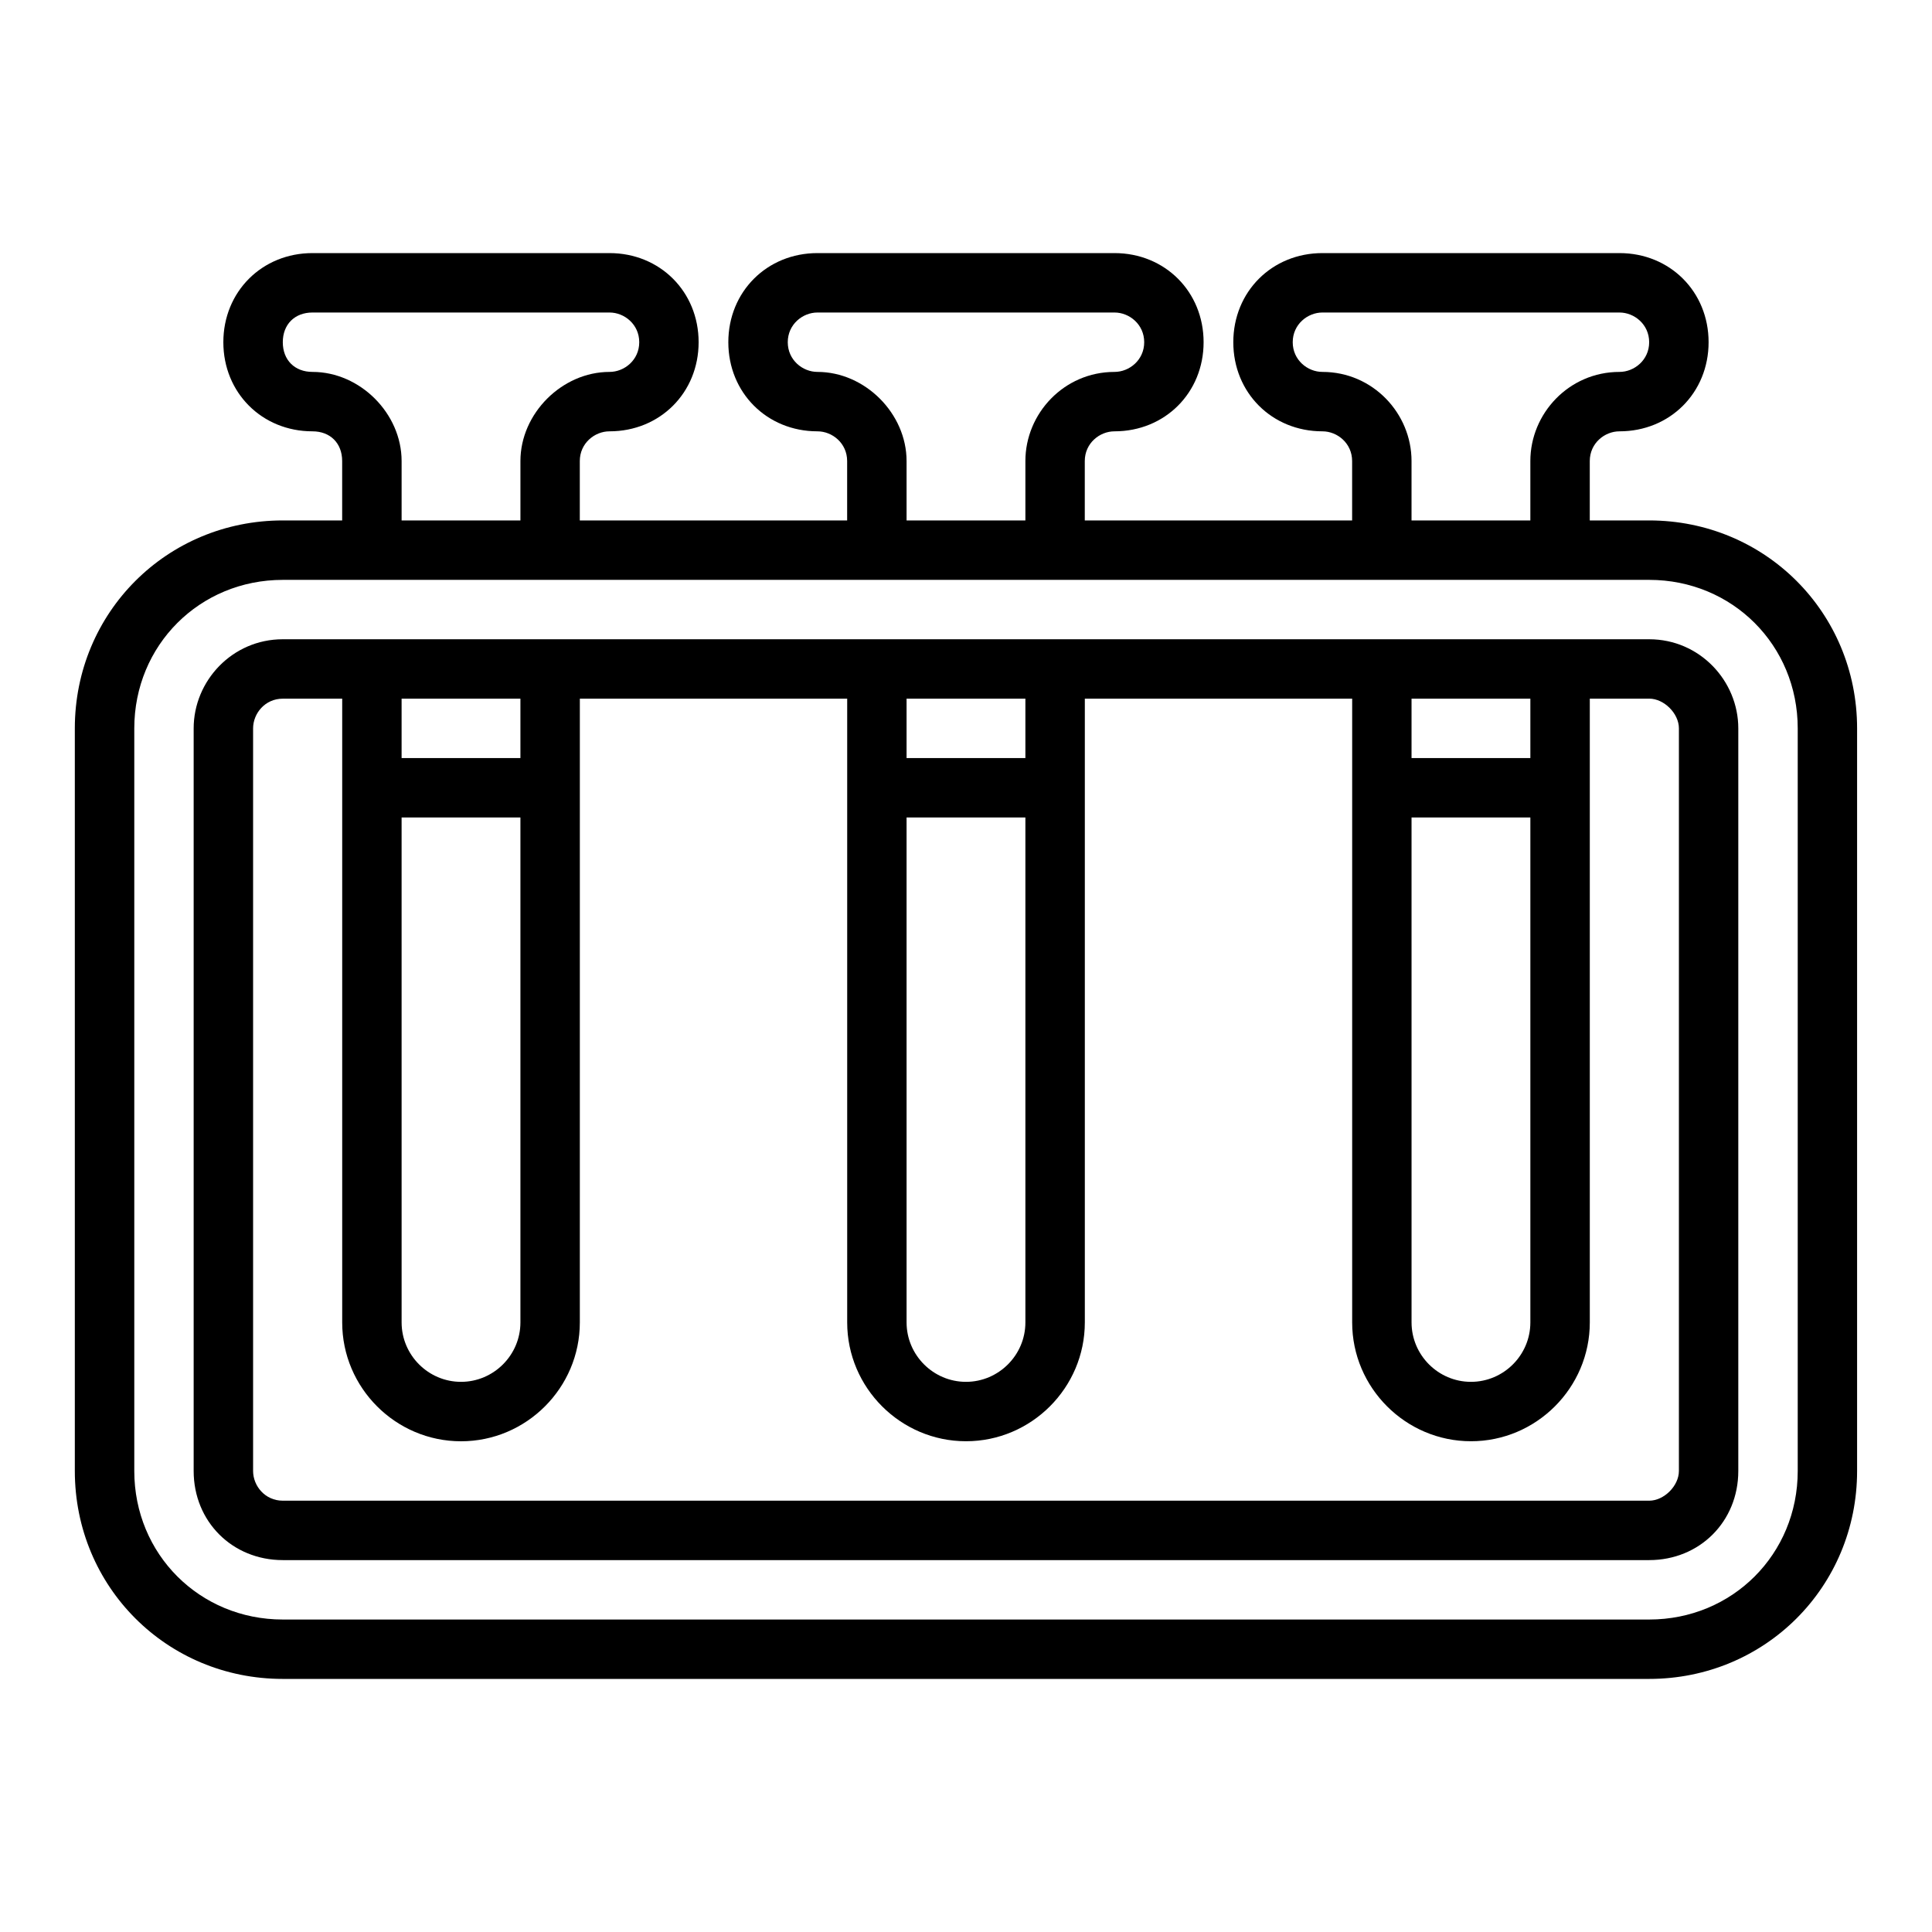
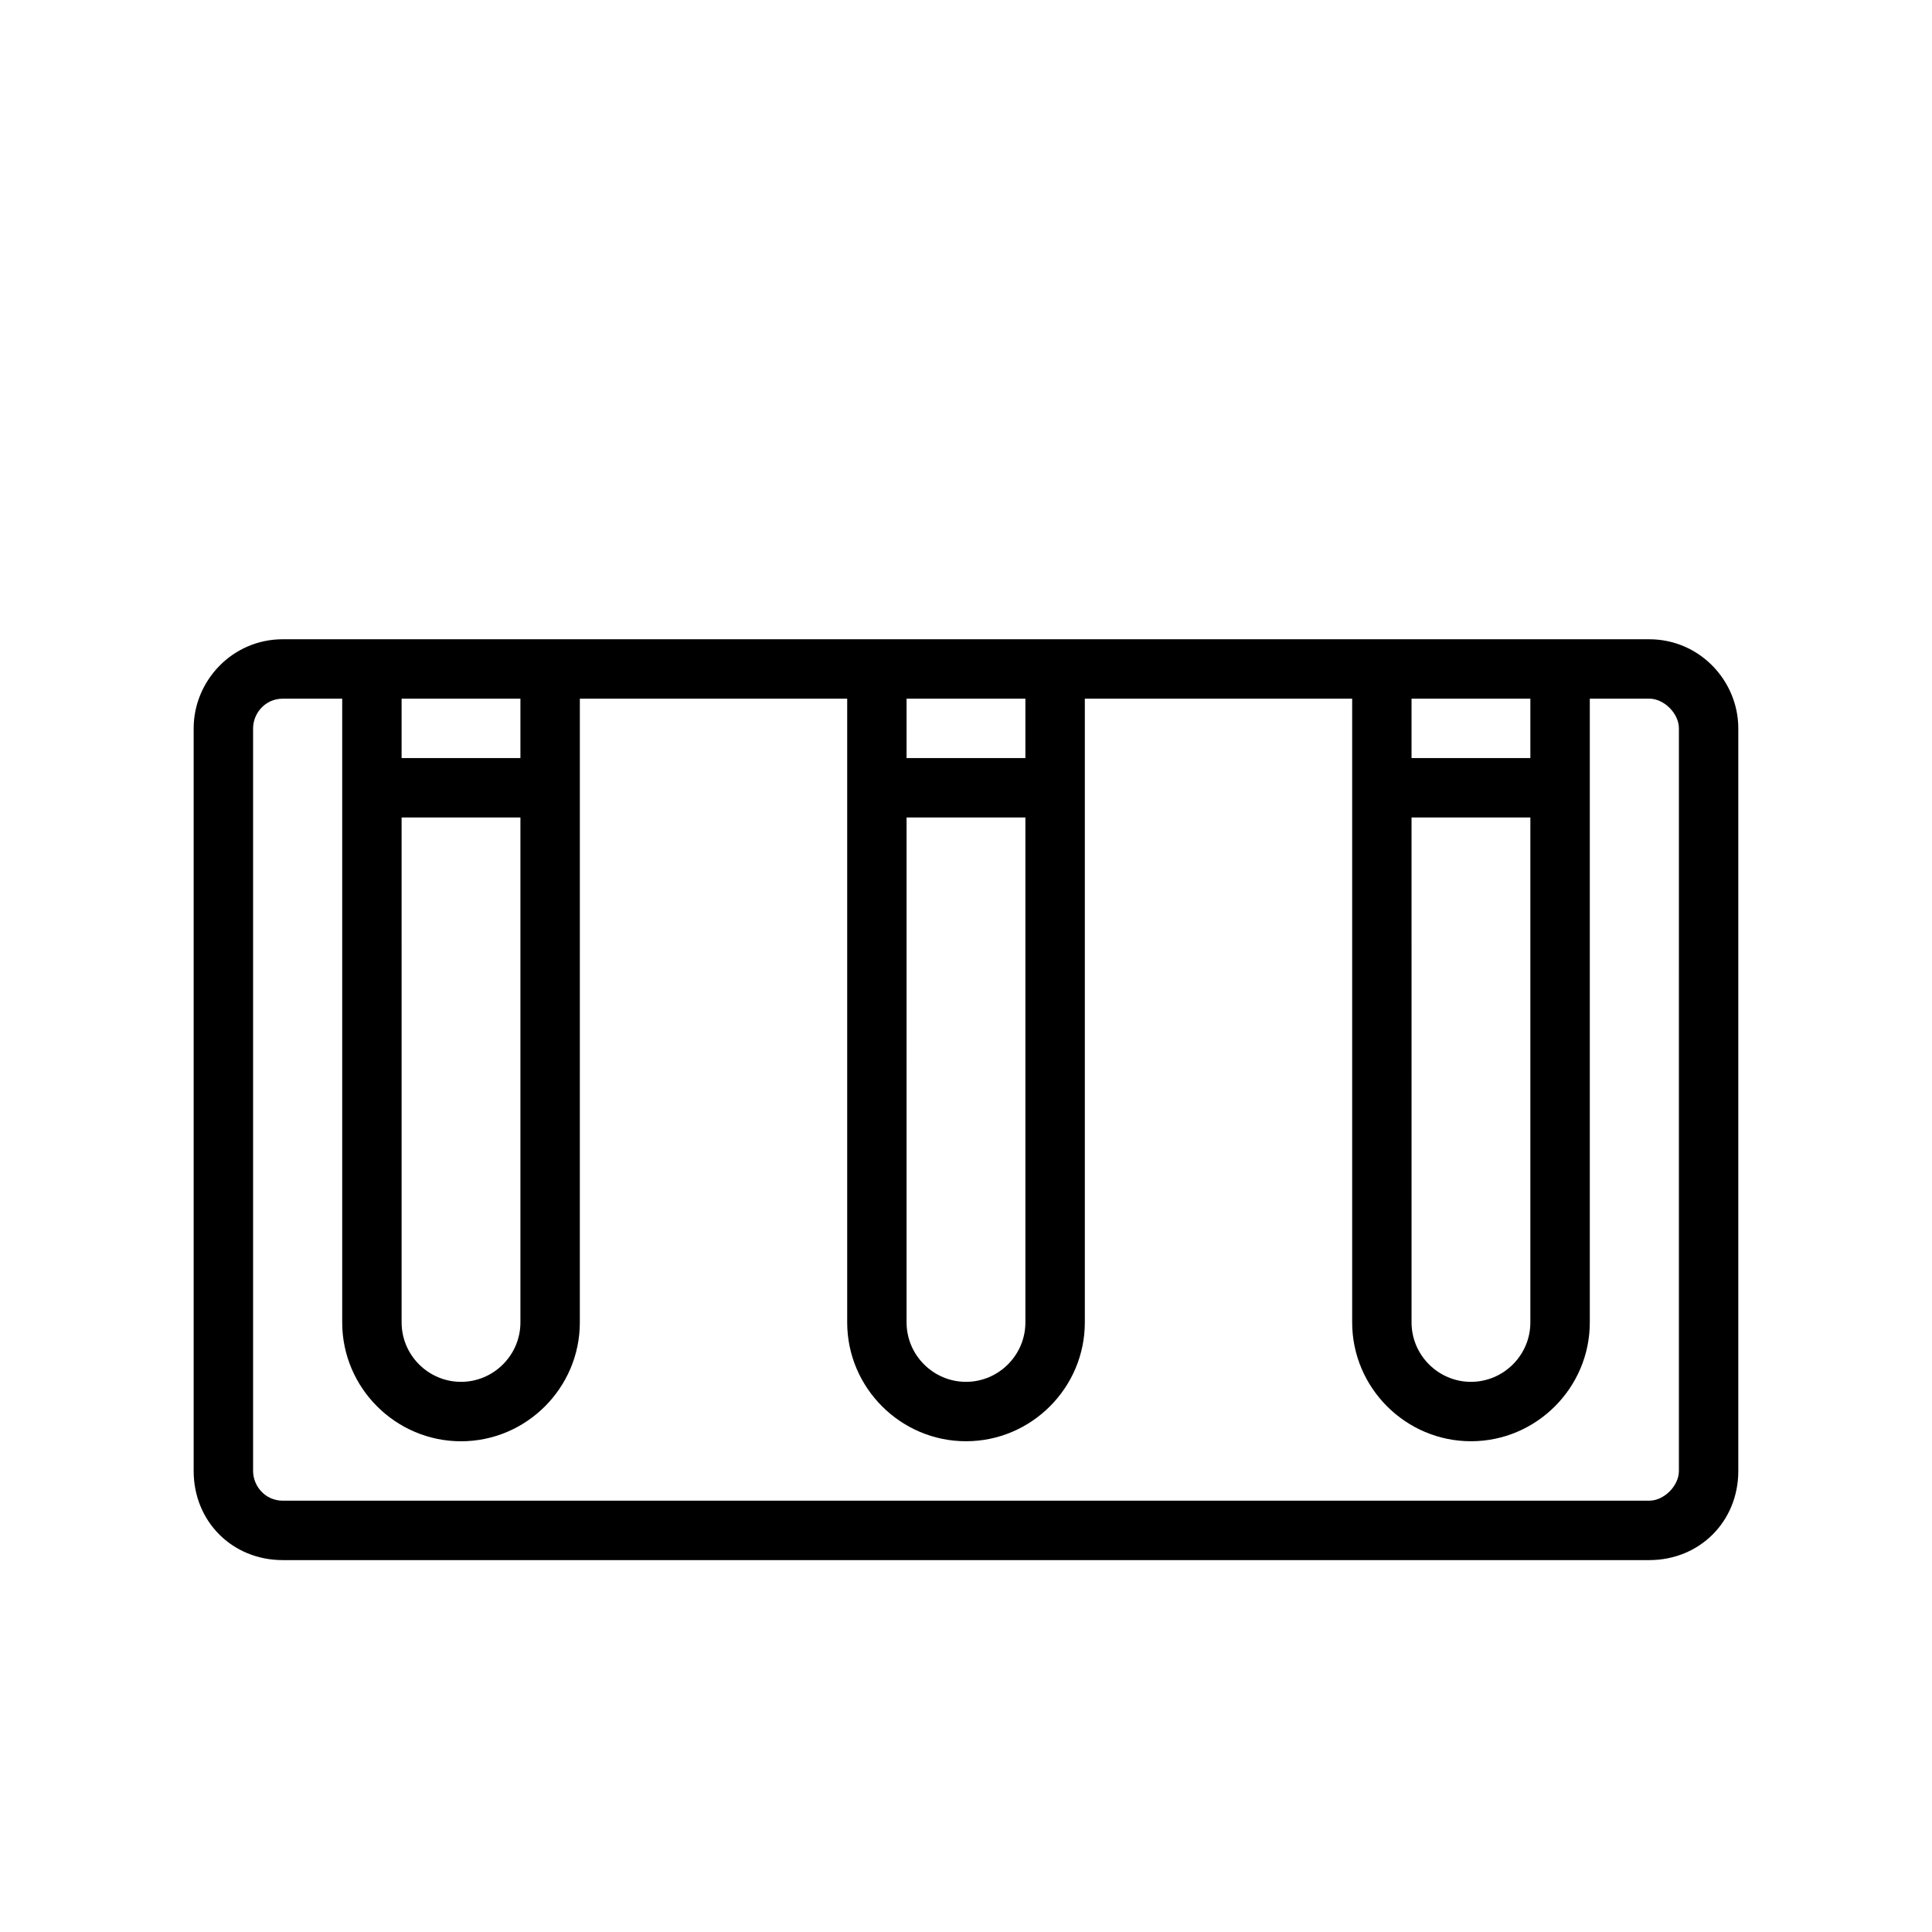
<svg xmlns="http://www.w3.org/2000/svg" fill="#000000" width="800px" height="800px" version="1.1" viewBox="144 144 512 512">
  <g>
-     <path d="m581.05 281.92h-15.742v-15.742c0-4.723 3.938-7.871 7.871-7.871 13.383 0 23.617-10.234 23.617-23.617s-10.234-23.617-23.617-23.617h-78.723c-13.383 0-23.617 10.234-23.617 23.617s10.234 23.617 23.617 23.617c3.938 0 7.871 3.148 7.871 7.871v15.742h-70.848v-15.742c0-4.723 3.938-7.871 7.871-7.871 13.383 0 23.617-10.234 23.617-23.617s-10.234-23.617-23.617-23.617h-78.719c-13.383 0-23.617 10.234-23.617 23.617s10.234 23.617 23.617 23.617c3.938 0 7.871 3.148 7.871 7.871v15.742h-70.848v-15.742c0-4.723 3.938-7.871 7.871-7.871 13.383 0 23.617-10.234 23.617-23.617s-10.234-23.617-23.617-23.617h-78.719c-13.383 0-23.617 10.234-23.617 23.617s10.234 23.617 23.617 23.617c4.723 0 7.871 3.148 7.871 7.871v15.742h-15.742c-30.699 0-55.105 24.402-55.105 55.105v196.8c0 30.699 24.402 55.105 55.105 55.105h362.11c30.699 0 55.105-24.402 55.105-55.105v-196.8c0-30.703-24.402-55.105-55.105-55.105zm-86.594-39.359c-3.938 0-7.871-3.148-7.871-7.871s3.938-7.871 7.871-7.871h78.719c3.938 0 7.871 3.148 7.871 7.871s-3.938 7.871-7.871 7.871c-13.383 0-23.617 11.02-23.617 23.617v15.742h-31.488v-15.742c0.004-12.598-10.23-23.617-23.613-23.617zm-133.82 0c-3.938 0-7.871-3.148-7.871-7.871s3.938-7.871 7.871-7.871h78.719c3.938 0 7.871 3.148 7.871 7.871s-3.938 7.871-7.871 7.871c-13.383 0-23.617 11.02-23.617 23.617v15.742h-31.488v-15.742c0.004-12.598-11.016-23.617-23.613-23.617zm-133.82 0c-4.723 0-7.871-3.148-7.871-7.871s3.148-7.871 7.871-7.871h78.719c3.938 0 7.871 3.148 7.871 7.871s-3.938 7.871-7.871 7.871c-12.594 0-23.617 11.02-23.617 23.617v15.742h-31.488v-15.742c0.004-12.598-11.016-23.617-23.613-23.617zm393.6 291.27c0 22.043-17.32 39.359-39.359 39.359h-362.11c-22.043 0-39.359-17.32-39.359-39.359v-196.8c0-22.043 17.32-39.359 39.359-39.359h362.11c22.043 0 39.359 17.32 39.359 39.359z" />
    <path d="m581.05 313.41h-362.11c-13.383 0-23.617 11.02-23.617 23.617v196.8c0 13.383 10.234 23.617 23.617 23.617h362.11c13.383 0 23.617-10.234 23.617-23.617v-196.8c0-12.598-10.234-23.617-23.617-23.617zm-62.977 47.23h31.488v133.82c0 8.66-7.086 15.742-15.742 15.742-8.66 0-15.742-7.086-15.742-15.742zm31.488-15.742h-31.488v-15.742h31.488zm-165.31 15.742h31.488v133.82c0 8.66-7.086 15.742-15.742 15.742-8.66 0-15.742-7.086-15.742-15.742zm31.488-15.742h-31.488v-15.742h31.488zm-165.31 15.742h31.488v133.82c0 8.66-7.086 15.742-15.742 15.742-8.66 0-15.742-7.086-15.742-15.742zm31.488-15.742h-31.488v-15.742h31.488zm307.01 188.93c0 3.938-3.938 7.871-7.871 7.871h-362.11c-4.723 0-7.871-3.938-7.871-7.871v-196.8c0-3.938 3.148-7.871 7.871-7.871h15.742v165.31c0 17.32 14.168 31.488 31.488 31.488s31.488-14.168 31.488-31.488l0.004-165.32h70.848v165.31c0 17.32 14.168 31.488 31.488 31.488s31.488-14.168 31.488-31.488v-165.31h70.848v165.31c0 17.32 14.168 31.488 31.488 31.488 17.32 0 31.488-14.168 31.488-31.488v-165.31h15.742c3.938 0 7.871 3.938 7.871 7.871z" />
  </g>
</svg>